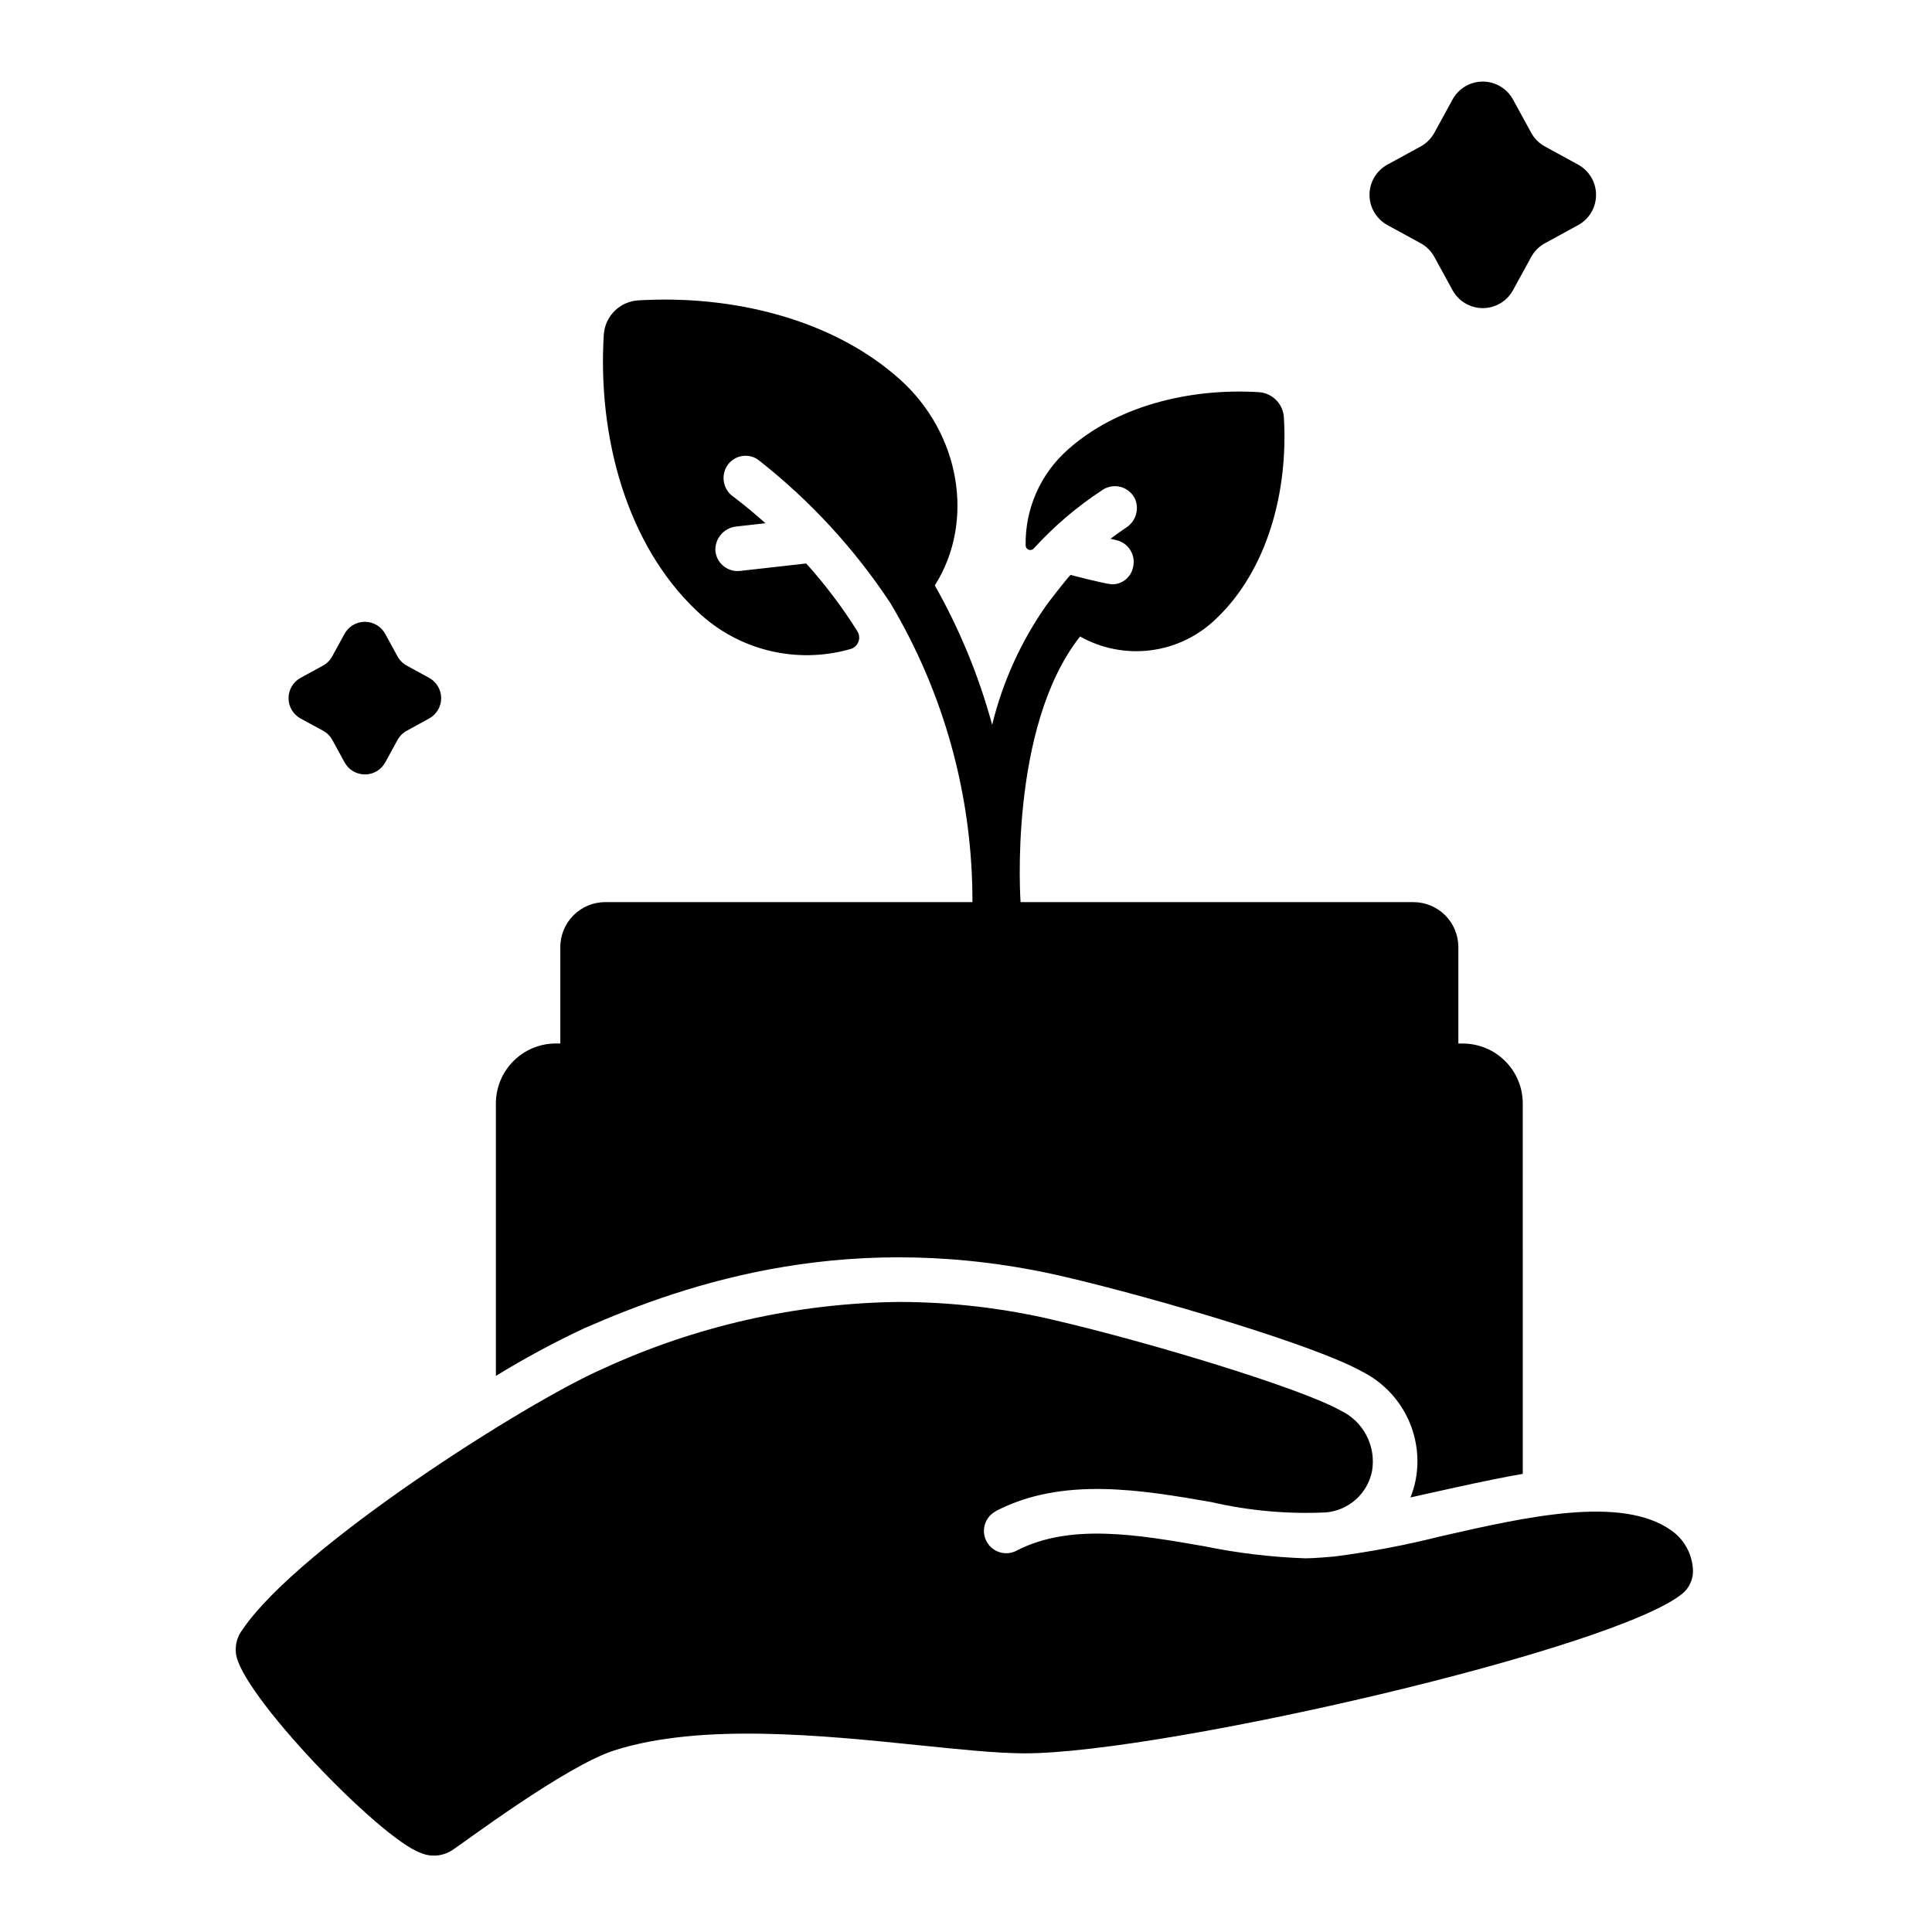
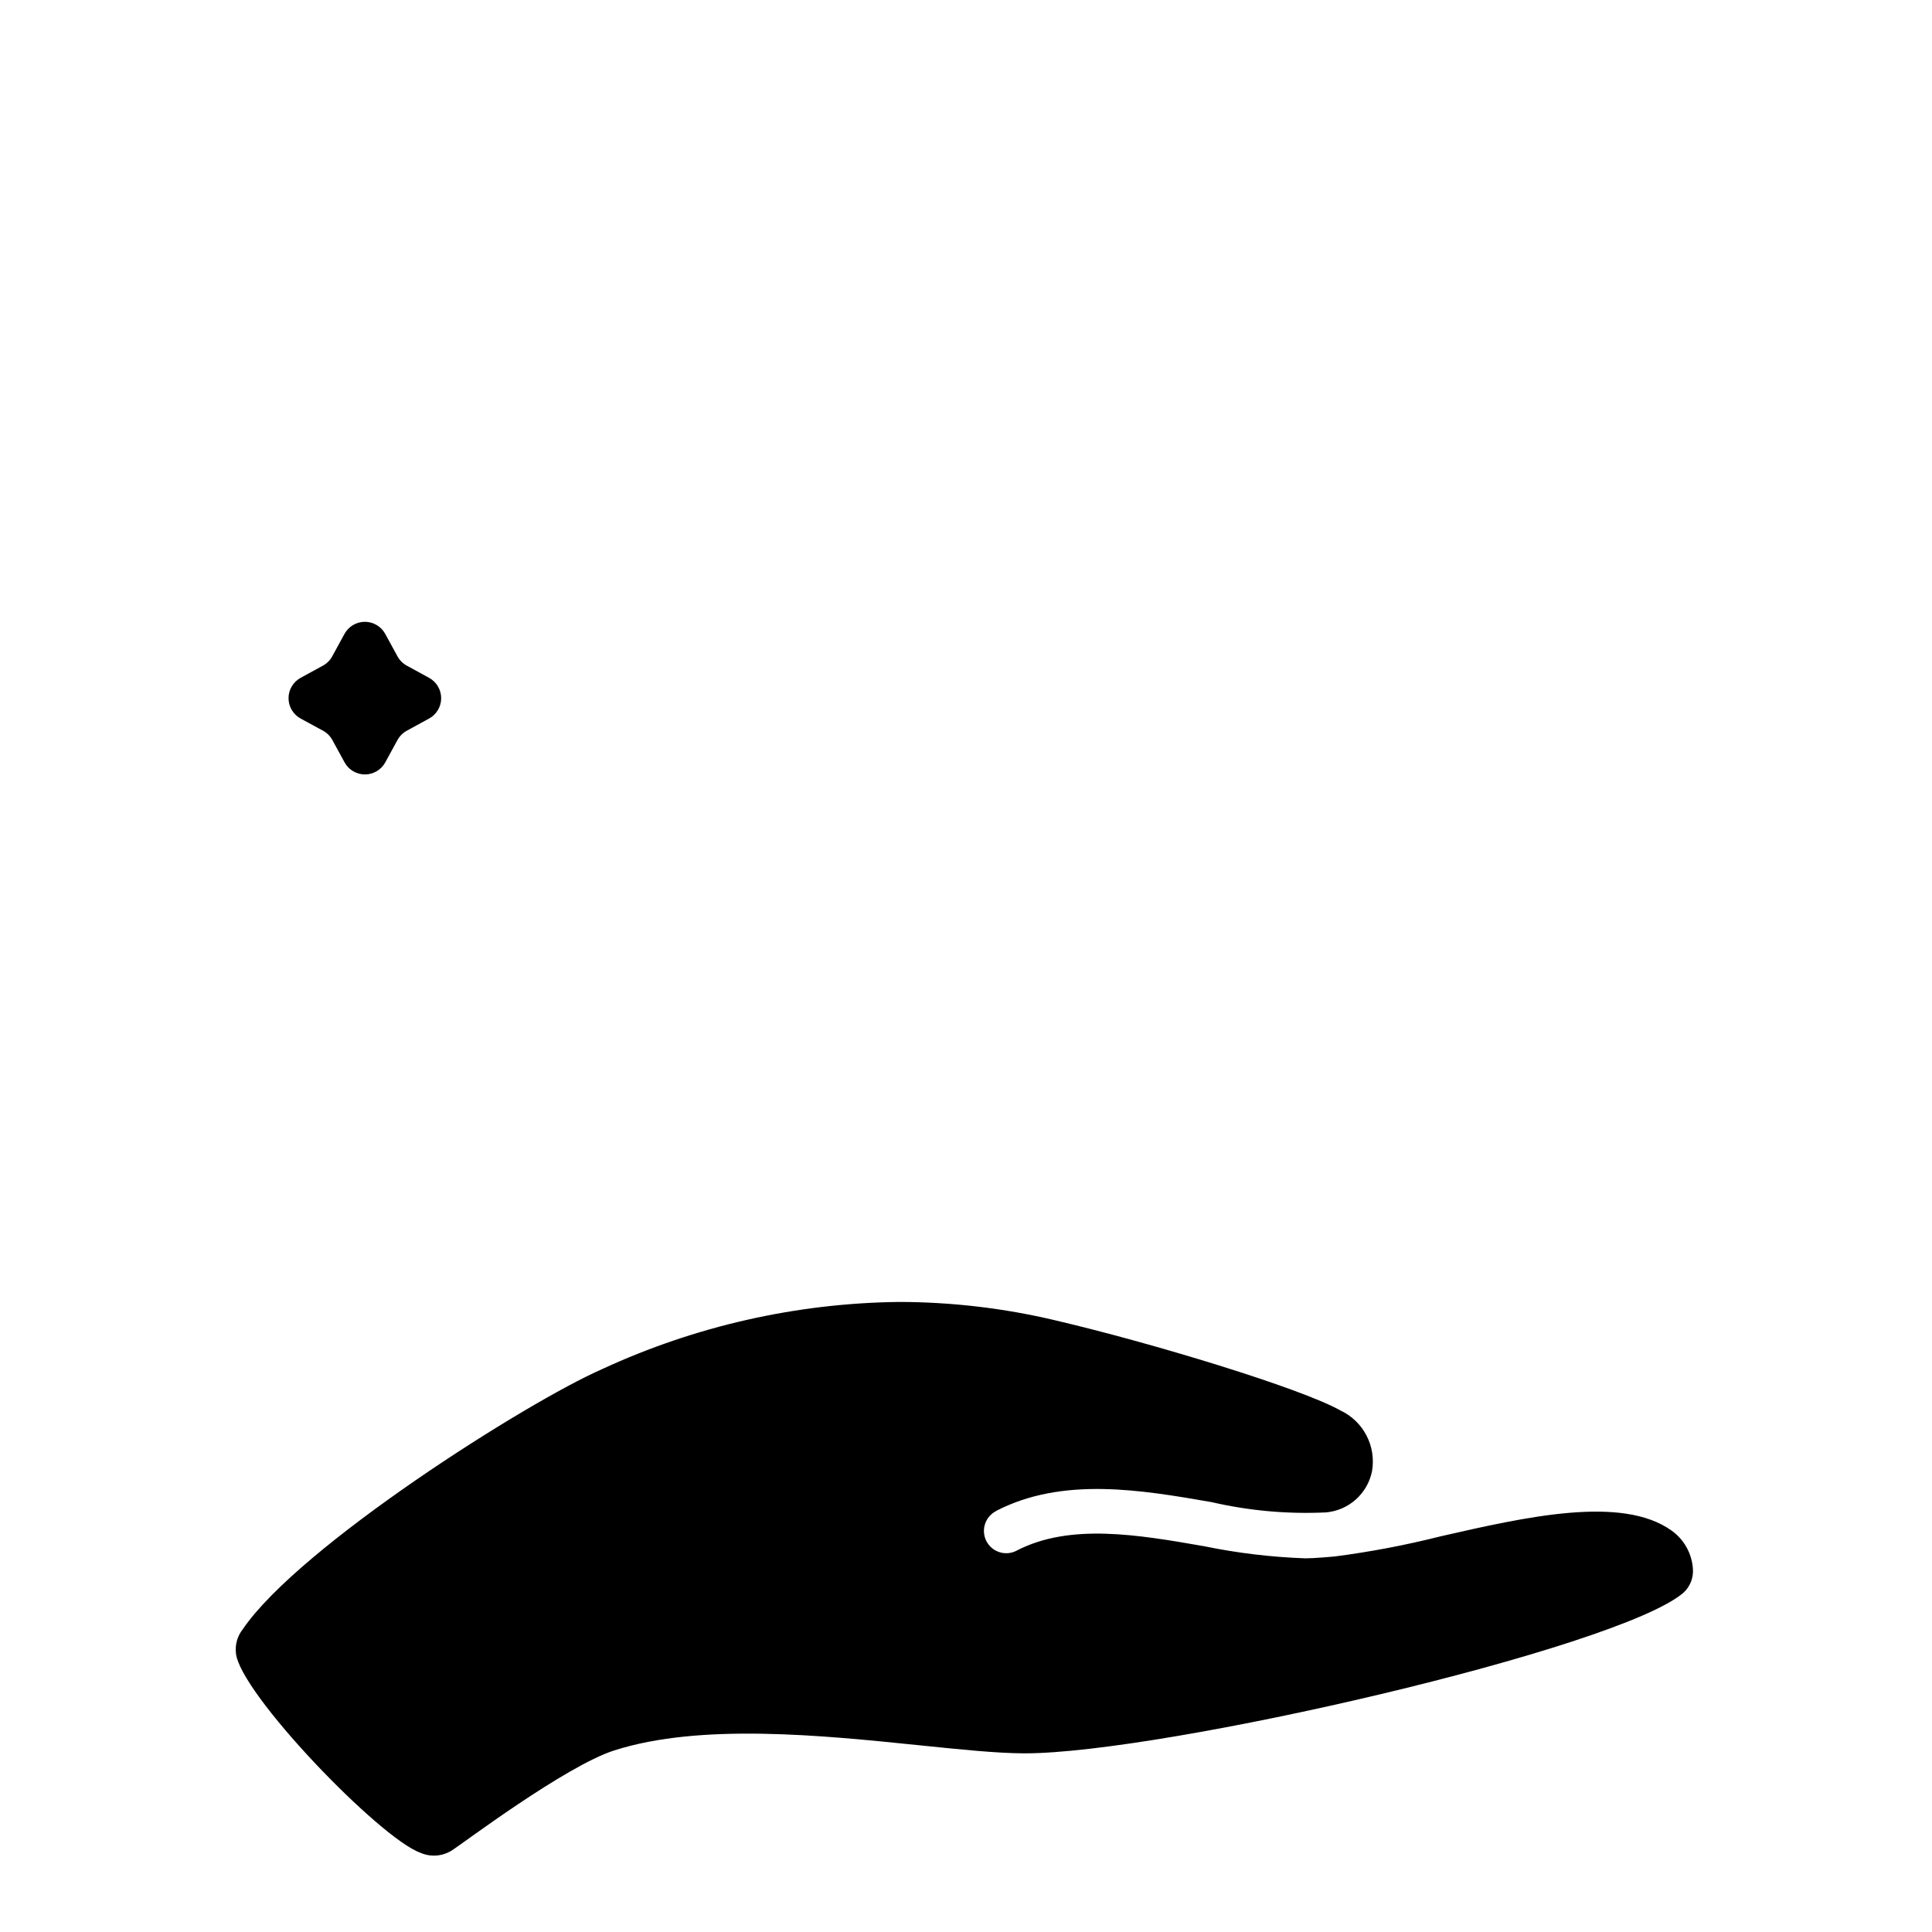
<svg xmlns="http://www.w3.org/2000/svg" fill="#000000" width="800px" height="800px" version="1.1" viewBox="144 144 512 512">
  <g>
    <path d="m407.91 544.45c17.734-9.223 38.719-5.57 57.227-2.363v0.004c9.922 2.285 20.109 3.199 30.277 2.711 6.059-0.535 11.027-5.012 12.195-10.977 0.547-3.231 0.02-6.551-1.5-9.449-1.52-2.902-3.953-5.223-6.918-6.606-10.434-5.875-49.895-17.875-75.602-23.883l-0.004-0.004c-13.531-3.203-27.391-4.832-41.297-4.856-27.191 0.316-54.008 6.379-78.691 17.789-19.953 8.734-80.254 46.926-95.25 68.93v0.004c-1.414 1.777-2.07 4.039-1.828 6.297 0.855 10.449 38.047 49.086 48.902 52.961 2.887 1.27 6.231 0.91 8.785-0.941 1.91-1.152 29.652-22.074 42.602-26.195 22.891-7.305 55.008-4.004 80.82-1.355 10.949 1.125 20.41 2.098 27.582 2.137h0.395c36.52 0 157.07-27.715 174.46-42.508h0.004c1.812-1.621 2.762-3.996 2.566-6.422-0.277-4.051-2.359-7.766-5.672-10.113-13.18-9.426-38.707-3.598-61.227 1.543-9.238 2.328-18.605 4.109-28.055 5.332-0.246 0.027-5.457 0.492-7.758 0.492v-0.004c-9.004-0.316-17.965-1.387-26.789-3.203-17.484-3.043-35.559-6.191-49.75 1.18v0.004c-2.894 1.504-6.461 0.379-7.965-2.516-1.508-2.891-0.383-6.457 2.512-7.965z" />
-     <path d="m544.96 170.37 4.824 8.816c0.836 1.531 2.098 2.793 3.629 3.629l8.812 4.816v0.004c2.926 1.602 4.746 4.672 4.746 8.008 0 3.336-1.82 6.406-4.746 8.012l-8.812 4.82c-1.535 0.836-2.793 2.094-3.629 3.629l-4.824 8.805c-1.602 2.926-4.672 4.746-8.008 4.746s-6.41-1.82-8.012-4.746l-4.816-8.812c-0.836-1.535-2.098-2.793-3.629-3.629l-8.812-4.82c-2.93-1.602-4.75-4.676-4.75-8.012 0-3.336 1.82-6.41 4.75-8.008l8.812-4.816v-0.004c1.531-0.836 2.789-2.098 3.629-3.629l4.816-8.809c1.602-2.93 4.672-4.75 8.012-4.75 3.336 0 6.41 1.82 8.008 4.75z" />
    <path d="m246.1 312.01 3.242 5.934v0.004c0.566 1.031 1.414 1.879 2.445 2.445l5.93 3.242c1.973 1.078 3.199 3.144 3.199 5.391 0 2.25-1.227 4.316-3.199 5.394l-5.93 3.242c-1.031 0.566-1.879 1.414-2.445 2.445l-3.242 5.93c-1.078 1.973-3.144 3.199-5.394 3.199-2.246 0-4.312-1.227-5.391-3.199l-3.242-5.93c-0.566-1.031-1.414-1.879-2.445-2.445l-5.965-3.242c-1.973-1.078-3.199-3.144-3.199-5.394 0-2.246 1.227-4.312 3.199-5.391l5.93-3.242h0.004c1.031-0.566 1.879-1.414 2.441-2.445l3.242-5.934 0.004-0.004c1.074-1.984 3.148-3.223 5.406-3.223 2.258 0 4.336 1.238 5.41 3.223z" />
-     <path d="m531.66 420.55h-1.18v-25.543c0.004-3.164-1.25-6.203-3.488-8.441-2.238-2.238-5.273-3.496-8.441-3.492h-104.09s-3.305-46.23 15.77-70.398h-0.004c5.699 3.207 12.285 4.488 18.773 3.652 6.484-0.84 12.527-3.75 17.227-8.301 13.699-12.949 19.203-33.926 18.012-53.43v-0.004c-0.215-3.578-3.059-6.438-6.637-6.668-18.184-1.117-37.648 3.578-50.699 15.312-7.219 6.418-11.273 15.668-11.098 25.324 0.012 0.508 0.332 0.957 0.809 1.129 0.48 0.176 1.016 0.039 1.348-0.344 5.402-5.926 11.535-11.148 18.254-15.535 1.453-0.957 3.258-1.223 4.93-0.723 1.668 0.496 3.035 1.707 3.727 3.305 1.074 2.773 0.023 5.914-2.5 7.481-1.406 0.938-2.754 1.91-4.082 2.902l1.652 0.395v-0.004c1.52 0.375 2.832 1.336 3.644 2.676 0.812 1.336 1.059 2.945 0.684 4.465-0.527 2.719-2.961 4.644-5.731 4.535-2.609-0.309-10.836-2.492-10.836-2.492-1.504 1.613-5.953 7.394-6.516 8.191h0.004c-6.66 9.539-11.492 20.23-14.262 31.531-3.508-12.891-8.613-25.297-15.191-36.926 10.789-17.082 6.621-40.34-9.215-54.57-17.871-16.062-44.523-22.488-69.43-20.969-4.887 0.32-8.777 4.219-9.086 9.109-1.637 26.723 5.902 55.453 24.668 73.191v-0.004c10.801 10.387 26.316 14.23 40.719 10.094 0.949-0.266 1.715-0.953 2.078-1.867 0.367-0.914 0.281-1.941-0.223-2.785-4-6.387-8.547-12.418-13.59-18.016l-17.516 1.969c-0.223 0.027-0.445 0.039-0.672 0.039-3.195 0-5.812-2.539-5.902-5.734 0.047-3.18 2.496-5.809 5.664-6.082l7.637-0.863c-2.727-2.414-5.535-4.777-8.52-7.023l-0.004 0.004c-2.652-1.84-3.391-5.445-1.668-8.18 0.848-1.324 2.199-2.246 3.738-2.559 1.539-0.316 3.141 0.004 4.441 0.891 13.664 10.684 25.508 23.508 35.07 37.977 14.316 23.973 21.844 51.383 21.781 79.305h-97.301c-6.582 0-11.918 5.336-11.918 11.918v25.543h-1.184c-4.215 0-8.254 1.676-11.234 4.656-2.981 2.981-4.656 7.019-4.656 11.234v72.207c7.566-4.648 15.387-8.867 23.43-12.633 27.738-12.148 71.125-26.766 127.4-13.617 23.812 5.57 66.312 18.105 78.719 25.102 5.152 2.586 9.324 6.777 11.891 11.941 2.566 5.164 3.383 11.023 2.328 16.691-0.309 1.617-0.777 3.199-1.391 4.723 1.738-0.395 21.566-4.914 29.758-6.246l-0.004-98.152c0.004-4.215-1.672-8.254-4.652-11.234-2.977-2.981-7.019-4.656-11.234-4.656z" />
  </g>
</svg>